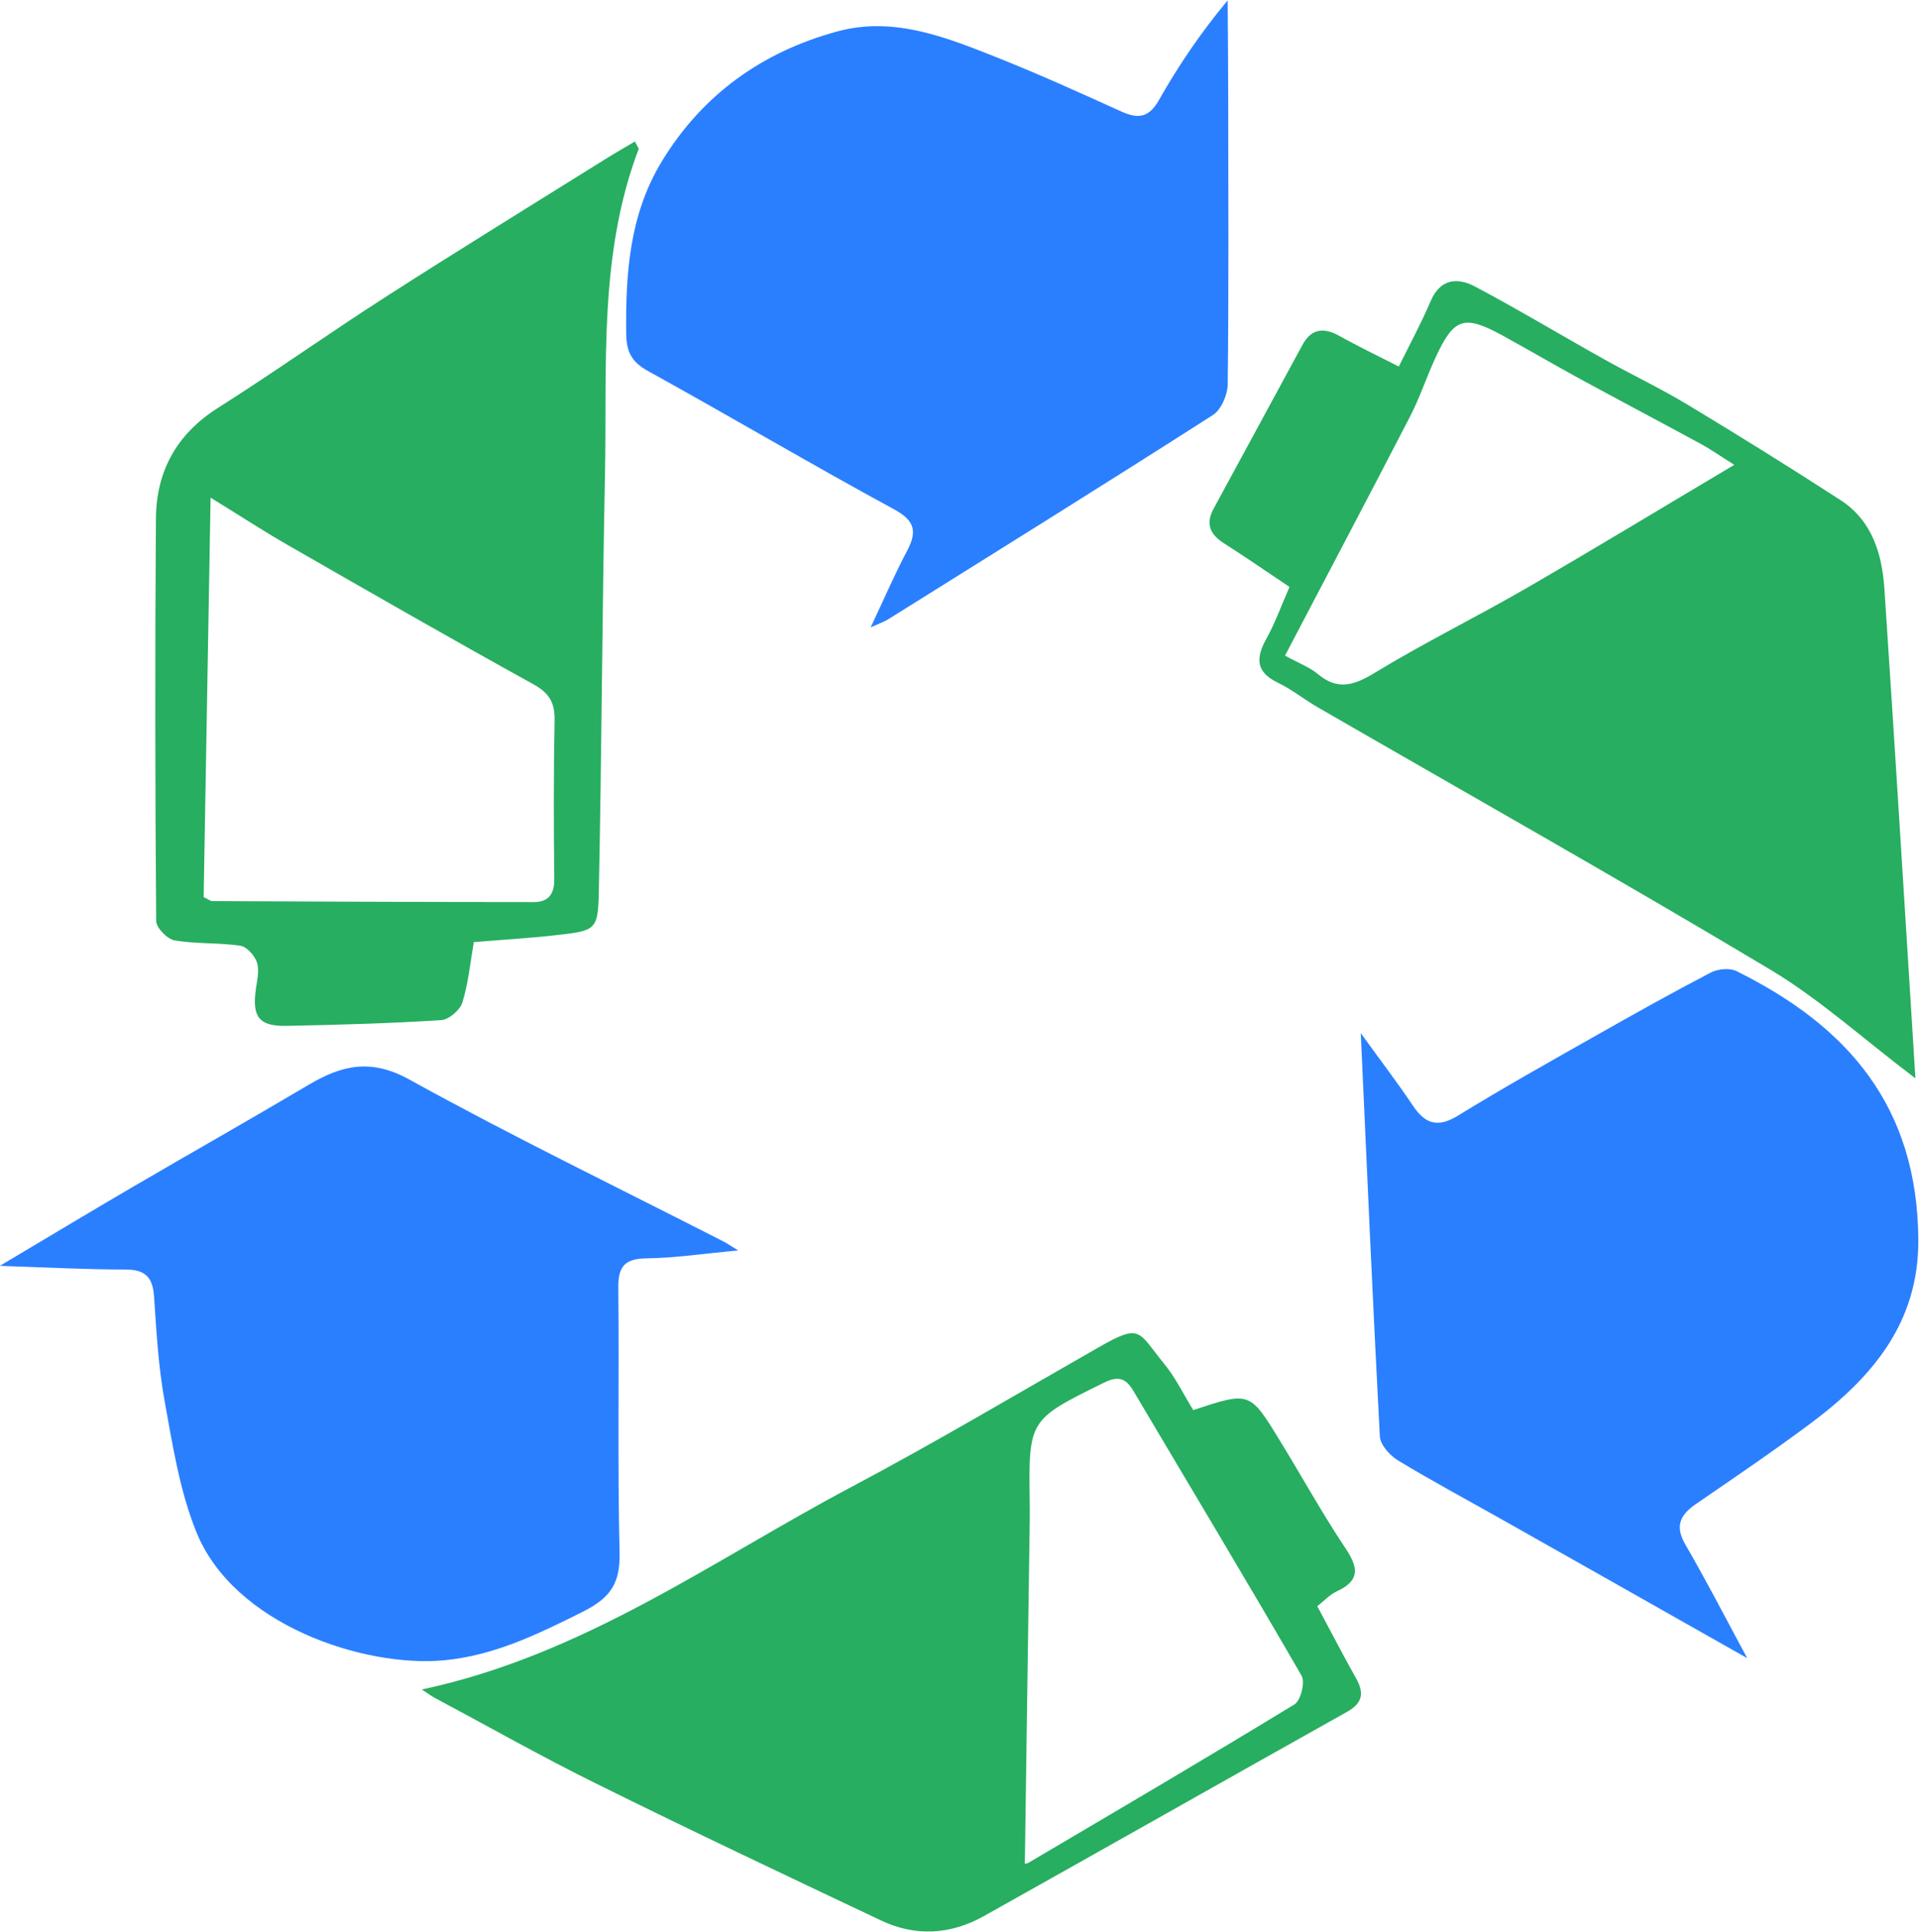
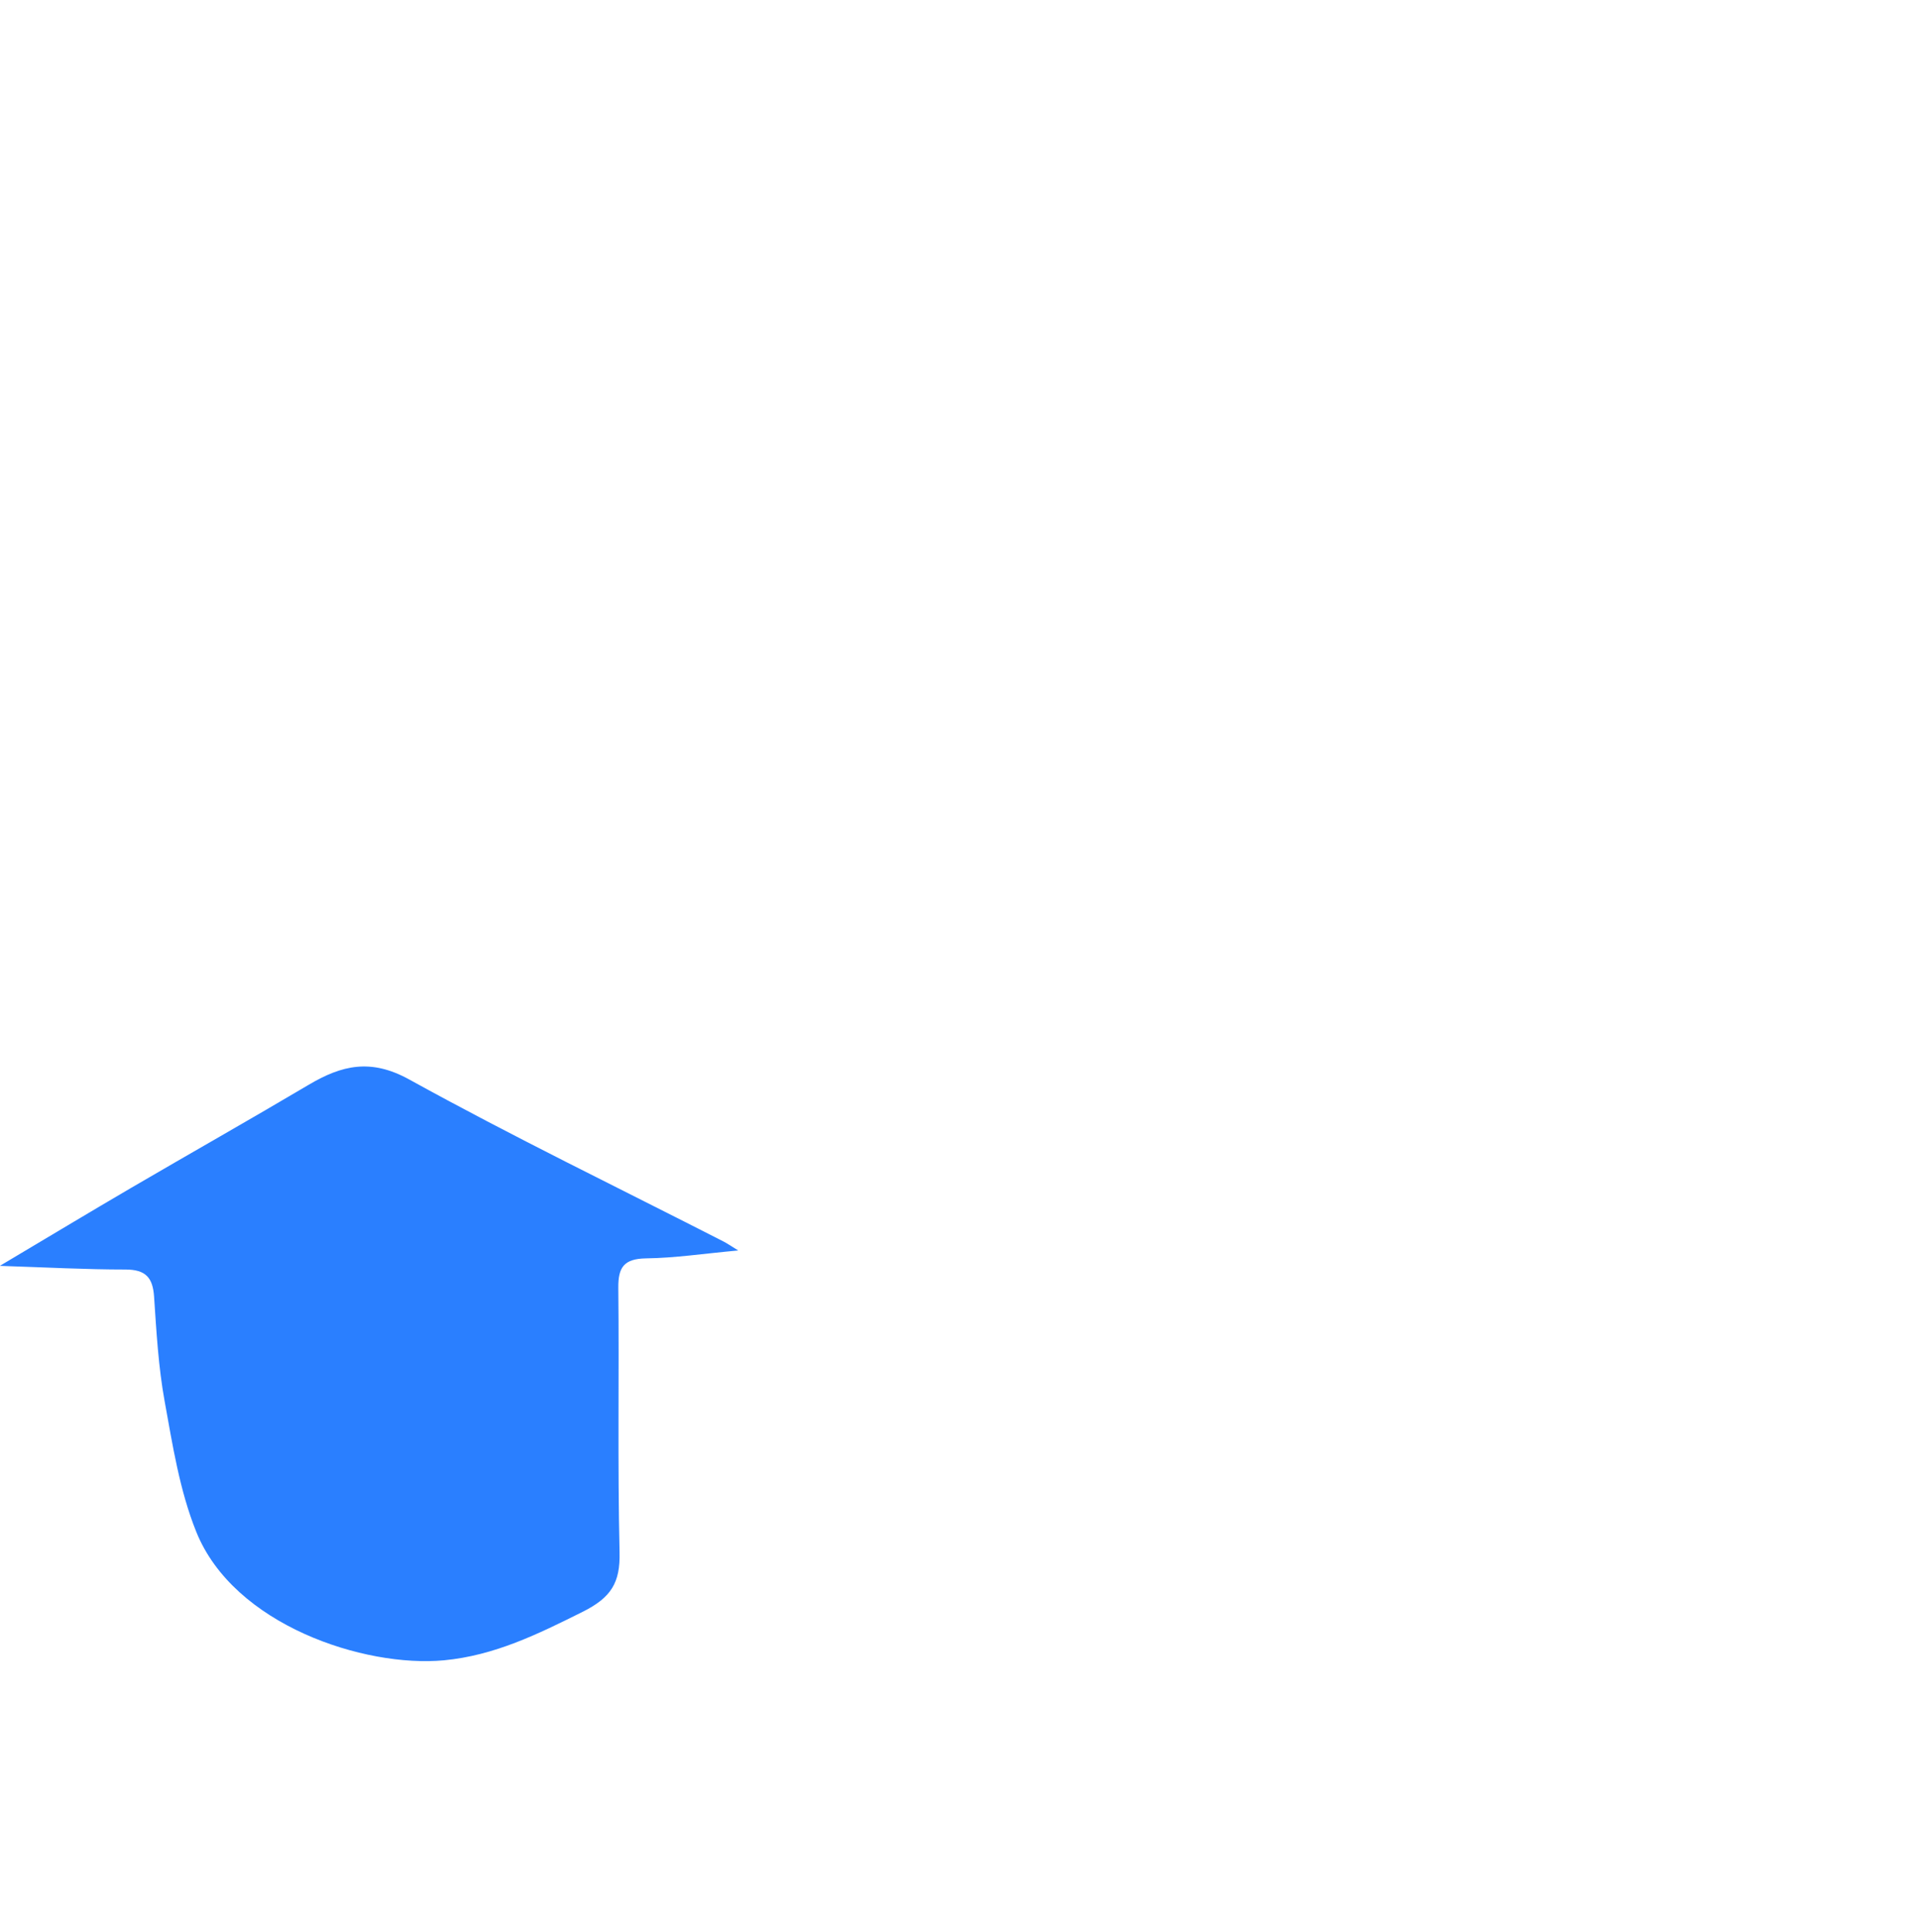
<svg xmlns="http://www.w3.org/2000/svg" xmlns:ns1="http://sodipodi.sourceforge.net/DTD/sodipodi-0.dtd" xmlns:ns2="http://www.inkscape.org/namespaces/inkscape" version="1.1" id="svg2" ns1:docname="logo.svg" ns2:version="0.92.2 (5c3e80d, 2017-08-06)" x="0px" y="0px" width="472.707" height="475.832" viewBox="339.297 42.008 472.707 475.832" enable-background="new 339.297 42.008 200 200" xml:space="preserve" ns2:export-filename="logo.png" ns2:export-xdpi="96" ns2:export-ydpi="96">
  <defs id="defs13" />
  <ns1:namedview pagecolor="#ffffff" bordercolor="#666666" borderopacity="1" objecttolerance="10" gridtolerance="10" guidetolerance="10" ns2:pageopacity="0" ns2:pageshadow="2" ns2:window-width="2880" ns2:window-height="1526" id="namedview11" showgrid="false" ns2:pagecheckerboard="true" ns2:zoom="2.36" ns2:cx="204.8403" ns2:cy="291.53744" ns2:window-x="-11" ns2:window-y="49" ns2:window-maximized="1" ns2:current-layer="g12_3_" />
  <g id="Logo_3_" transform="matrix(1.333,0,0,-1.333,155.677,396.829)" ns2:label="ReJouleLogo_tighter_bluegreen" ns2:groupmode="layer">
    <g id="g12_3_">
      <path id="path18_3_" ns2:connector-curvature="0" d="m 137.715,32.251 c 8.964,5.329 16.56,9.906 24.216,14.384 10.955,6.4 21.991,12.64 32.897,19.1 6.079,3.592 11.44,4.893 18.566,0.949 19.054,-10.526 38.687,-20.027 58.094,-29.95 0.558,-0.286 1.067,-0.638 2.679,-1.636 -6.428,-0.586 -11.716,-1.395 -17.017,-1.461 -4.088,-0.066 -5.176,-1.636 -5.141,-5.42 0.167,-16.299 -0.146,-32.618 0.23,-48.91 0.133,-5.581 -1.514,-8.332 -6.826,-10.99 -8.249,-4.112 -16.26,-8.071 -25.618,-8.957 -14.715,-1.374 -38.858,6.508 -45.782,23.759 -3.069,7.614 -4.363,15.985 -5.839,24.112 -1.161,6.372 -1.517,12.881 -1.953,19.337 -0.234,3.505 -1.542,5.009 -5.295,5.009 -7.255,-0.004 -14.509,0.391 -23.212,0.677 z" style="fill:#2a7fff;stroke-width:3.488" />
-       <path id="path20_3_" ns2:connector-curvature="0" d="m 460.621,-40.244 c -15.842,8.978 -30.501,17.258 -45.171,25.542 -6.473,3.659 -13.017,7.154 -19.347,10.994 -1.528,0.921 -3.275,2.881 -3.366,4.444 -1.294,24.38 -2.354,48.76 -3.526,74.528 3.729,-5.169 6.812,-9.18 9.616,-13.379 2.257,-3.373 4.559,-4.199 8.35,-1.869 8.343,5.134 16.895,9.923 25.423,14.75 7.049,3.997 14.112,7.945 21.3,11.698 1.284,0.663 3.463,0.882 4.702,0.276 20.666,-10.205 33.497,-25.071 33.644,-49.691 0.08,-15.322 -8.521,-25.43 -19.985,-33.965 -6.878,-5.124 -13.993,-9.954 -21.081,-14.816 -2.937,-2.012 -3.976,-4.067 -1.999,-7.495 3.77,-6.466 7.192,-13.135 11.44,-21.014 z" style="fill:#2a7fff;stroke-width:3.488" />
-       <path id="path22_3_" ns2:connector-curvature="0" d="m 298.638,150.242 c 2.539,5.364 4.409,9.752 6.641,13.958 1.887,3.54 1.8,5.64 -2.333,7.872 -15.259,8.284 -30.222,17.132 -45.426,25.535 -3.059,1.692 -4.015,3.53 -4.053,6.965 -0.112,11.123 0.593,21.953 6.606,31.83 7.509,12.33 18.594,20.233 32.465,23.986 10.565,2.867 20.446,-1.245 30.079,-5.078 7.53,-3.01 14.928,-6.376 22.322,-9.724 3.125,-1.416 5.113,-1.2 6.993,2.131 3.586,6.355 7.715,12.42 12.682,18.398 0.035,-6.013 0.101,-12.023 0.101,-18.039 0.021,-17.628 0.112,-35.248 -0.091,-52.89 -0.021,-1.946 -1.189,-4.712 -2.745,-5.706 -19.905,-12.738 -39.964,-25.214 -60.002,-37.746 -0.656,-0.415 -1.427,-0.67 -3.24,-1.493 z" style="fill:#2a7fff;stroke-width:3.488" />
-       <path id="path24_3_" ns2:connector-curvature="0" d="m 491.708,66.903 c -9.749,7.377 -17.743,14.673 -26.874,20.128 -27.645,16.539 -55.736,32.367 -83.653,48.492 -2.483,1.44 -4.74,3.275 -7.307,4.506 -4.14,1.992 -4.046,4.607 -2.107,8.113 1.604,2.888 2.727,6.037 4.273,9.574 -4.119,2.755 -8.078,5.507 -12.155,8.092 -2.574,1.646 -3.352,3.624 -1.894,6.32 5.476,10.122 10.955,20.226 16.445,30.323 1.608,2.958 3.851,3.306 6.801,1.667 3.505,-1.964 7.136,-3.694 11.004,-5.671 2.152,4.353 4.199,8.134 5.881,12.078 1.782,4.185 4.97,4.426 8.252,2.679 8.057,-4.276 15.87,-8.981 23.829,-13.428 5.089,-2.846 10.376,-5.354 15.357,-8.35 9.515,-5.738 18.956,-11.608 28.269,-17.642 5.926,-3.823 7.708,-10.014 8.148,-16.452 2.002,-29.996 3.816,-60.002 5.731,-90.43 z m -33.473,113.38 c -2.707,1.702 -4.318,2.836 -6.037,3.781 -7.541,4.098 -15.127,8.102 -22.678,12.208 -4.73,2.591 -9.389,5.319 -14.122,7.914 -7.056,3.868 -8.971,3.275 -12.312,-3.959 -1.692,-3.627 -2.926,-7.45 -4.757,-10.994 -7.604,-14.719 -15.343,-29.368 -23.118,-44.205 2.836,-1.552 4.628,-2.201 5.999,-3.355 3.736,-3.174 6.791,-2.142 10.68,0.234 9.065,5.507 18.643,10.219 27.833,15.528 12.553,7.258 24.942,14.782 38.513,22.849 z" style="fill:#27ae60;stroke-width:3.488" />
-       <path id="path26_3_" ns2:connector-curvature="0" d="m 358.252,5.601 c 10.418,3.439 10.443,3.449 15.891,-5.448 4.123,-6.714 7.921,-13.627 12.288,-20.16 2.382,-3.572 2.619,-5.894 -1.629,-7.879 -1.329,-0.614 -2.386,-1.789 -3.627,-2.755 2.469,-4.614 4.761,-9.047 7.199,-13.386 1.507,-2.689 1.165,-4.531 -1.702,-6.135 -22.392,-12.549 -44.704,-25.203 -67.089,-37.735 -6.153,-3.453 -12.64,-3.851 -19.054,-0.806 -17.554,8.308 -35.119,16.616 -52.517,25.235 -10.15,5.002 -19.996,10.593 -29.975,15.919 -0.666,0.363 -1.273,0.823 -2.333,1.517 29.849,6.344 53.633,23.763 79.258,37.362 15.521,8.224 30.627,17.209 45.876,25.908 7.851,4.485 7.178,2.857 12.058,-3.101 2.068,-2.525 3.519,-5.549 5.357,-8.535 z M 327.133,-78.164 c -0.289,-0.023 0.286,-0.118 0.659,0.101 16.431,9.693 32.887,19.344 49.172,29.281 1.165,0.729 1.999,4.098 1.311,5.295 -10.202,17.649 -20.711,35.119 -31.105,52.67 -1.36,2.298 -2.769,2.78 -5.354,1.514 -13.958,-6.882 -13.99,-6.815 -13.784,-22.103 0.021,-0.991 0.021,-1.988 0.011,-2.993 -0.31,-21.175 -0.607,-42.346 -0.91,-63.765 z" style="fill:#27ae60;stroke-width:3.488" />
-       <path id="path28_3_" ns2:connector-curvature="0" d="m 255.081,240.037 c 0.429,-0.9 0.736,-1.242 0.67,-1.44 -7.408,-19.563 -5.793,-40.037 -6.208,-60.284 -0.52,-25.611 -0.607,-51.254 -1.134,-76.869 -0.143,-7.175 -0.541,-7.248 -7.907,-8.078 -5.047,-0.572 -10.125,-0.858 -15.193,-1.284 -0.67,-3.823 -1.015,-7.59 -2.114,-11.147 -0.426,-1.406 -2.501,-3.188 -3.92,-3.272 -9.476,-0.607 -18.97,-0.865 -28.464,-1.057 -5.2,-0.119 -6.494,1.604 -5.783,6.759 0.223,1.636 0.684,3.436 0.223,4.914 -0.408,1.277 -1.876,2.944 -3.08,3.132 -4.011,0.596 -8.165,0.31 -12.155,0.987 -1.357,0.244 -3.394,2.333 -3.404,3.592 -0.195,24.785 -0.234,49.566 -0.045,74.344 0.056,8.681 3.739,15.577 11.454,20.467 10.544,6.683 20.721,13.927 31.223,20.662 13.341,8.563 26.863,16.874 40.309,25.28 1.81,1.13 3.652,2.176 5.528,3.293 z M 175.384,100.401 c 0.987,-0.474 1.284,-0.746 1.59,-0.746 19.815,-0.08 39.633,-0.178 59.447,-0.178 2.612,0 3.781,1.437 3.756,4.192 -0.112,9.811 -0.129,19.616 0.056,29.42 0.066,3.219 -0.97,5.023 -3.945,6.658 -15.211,8.399 -30.278,17.056 -45.339,25.699 -4.583,2.637 -9.016,5.528 -14.286,8.772 -0.453,-25.493 -0.872,-49.803 -1.28,-73.817 z" style="fill:#27ae60;stroke-width:3.488" />
    </g>
  </g>
</svg>